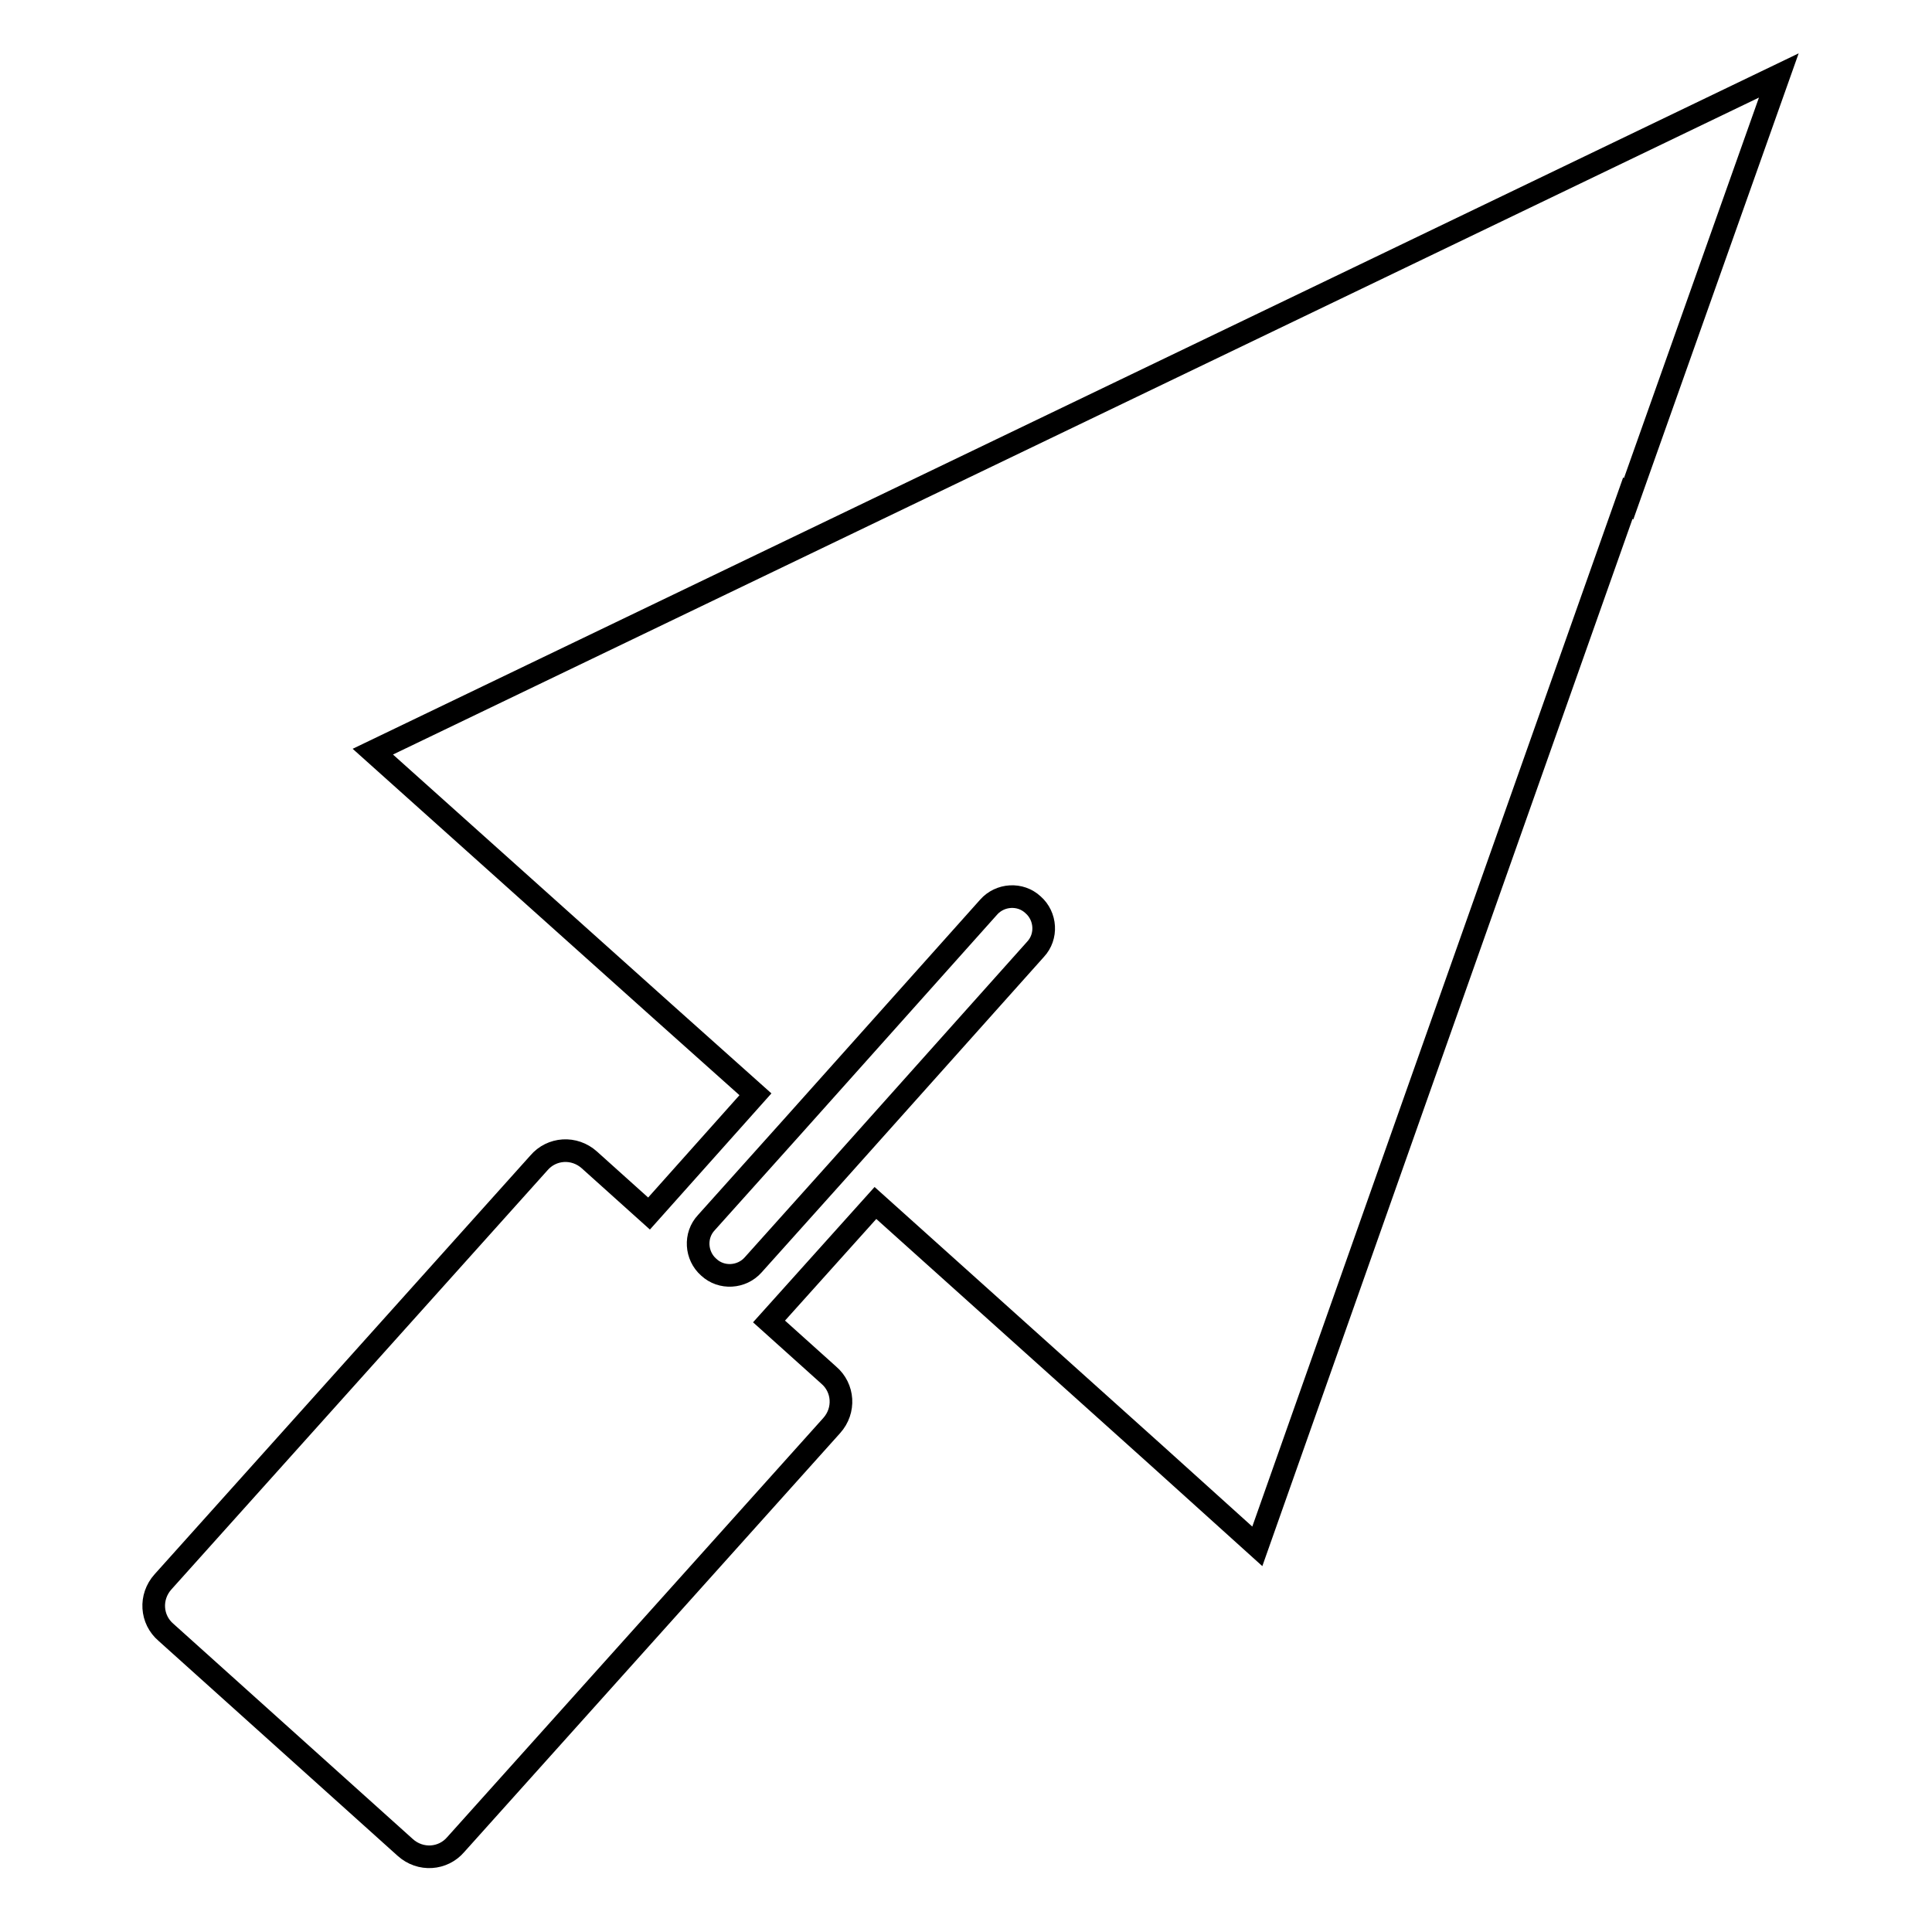
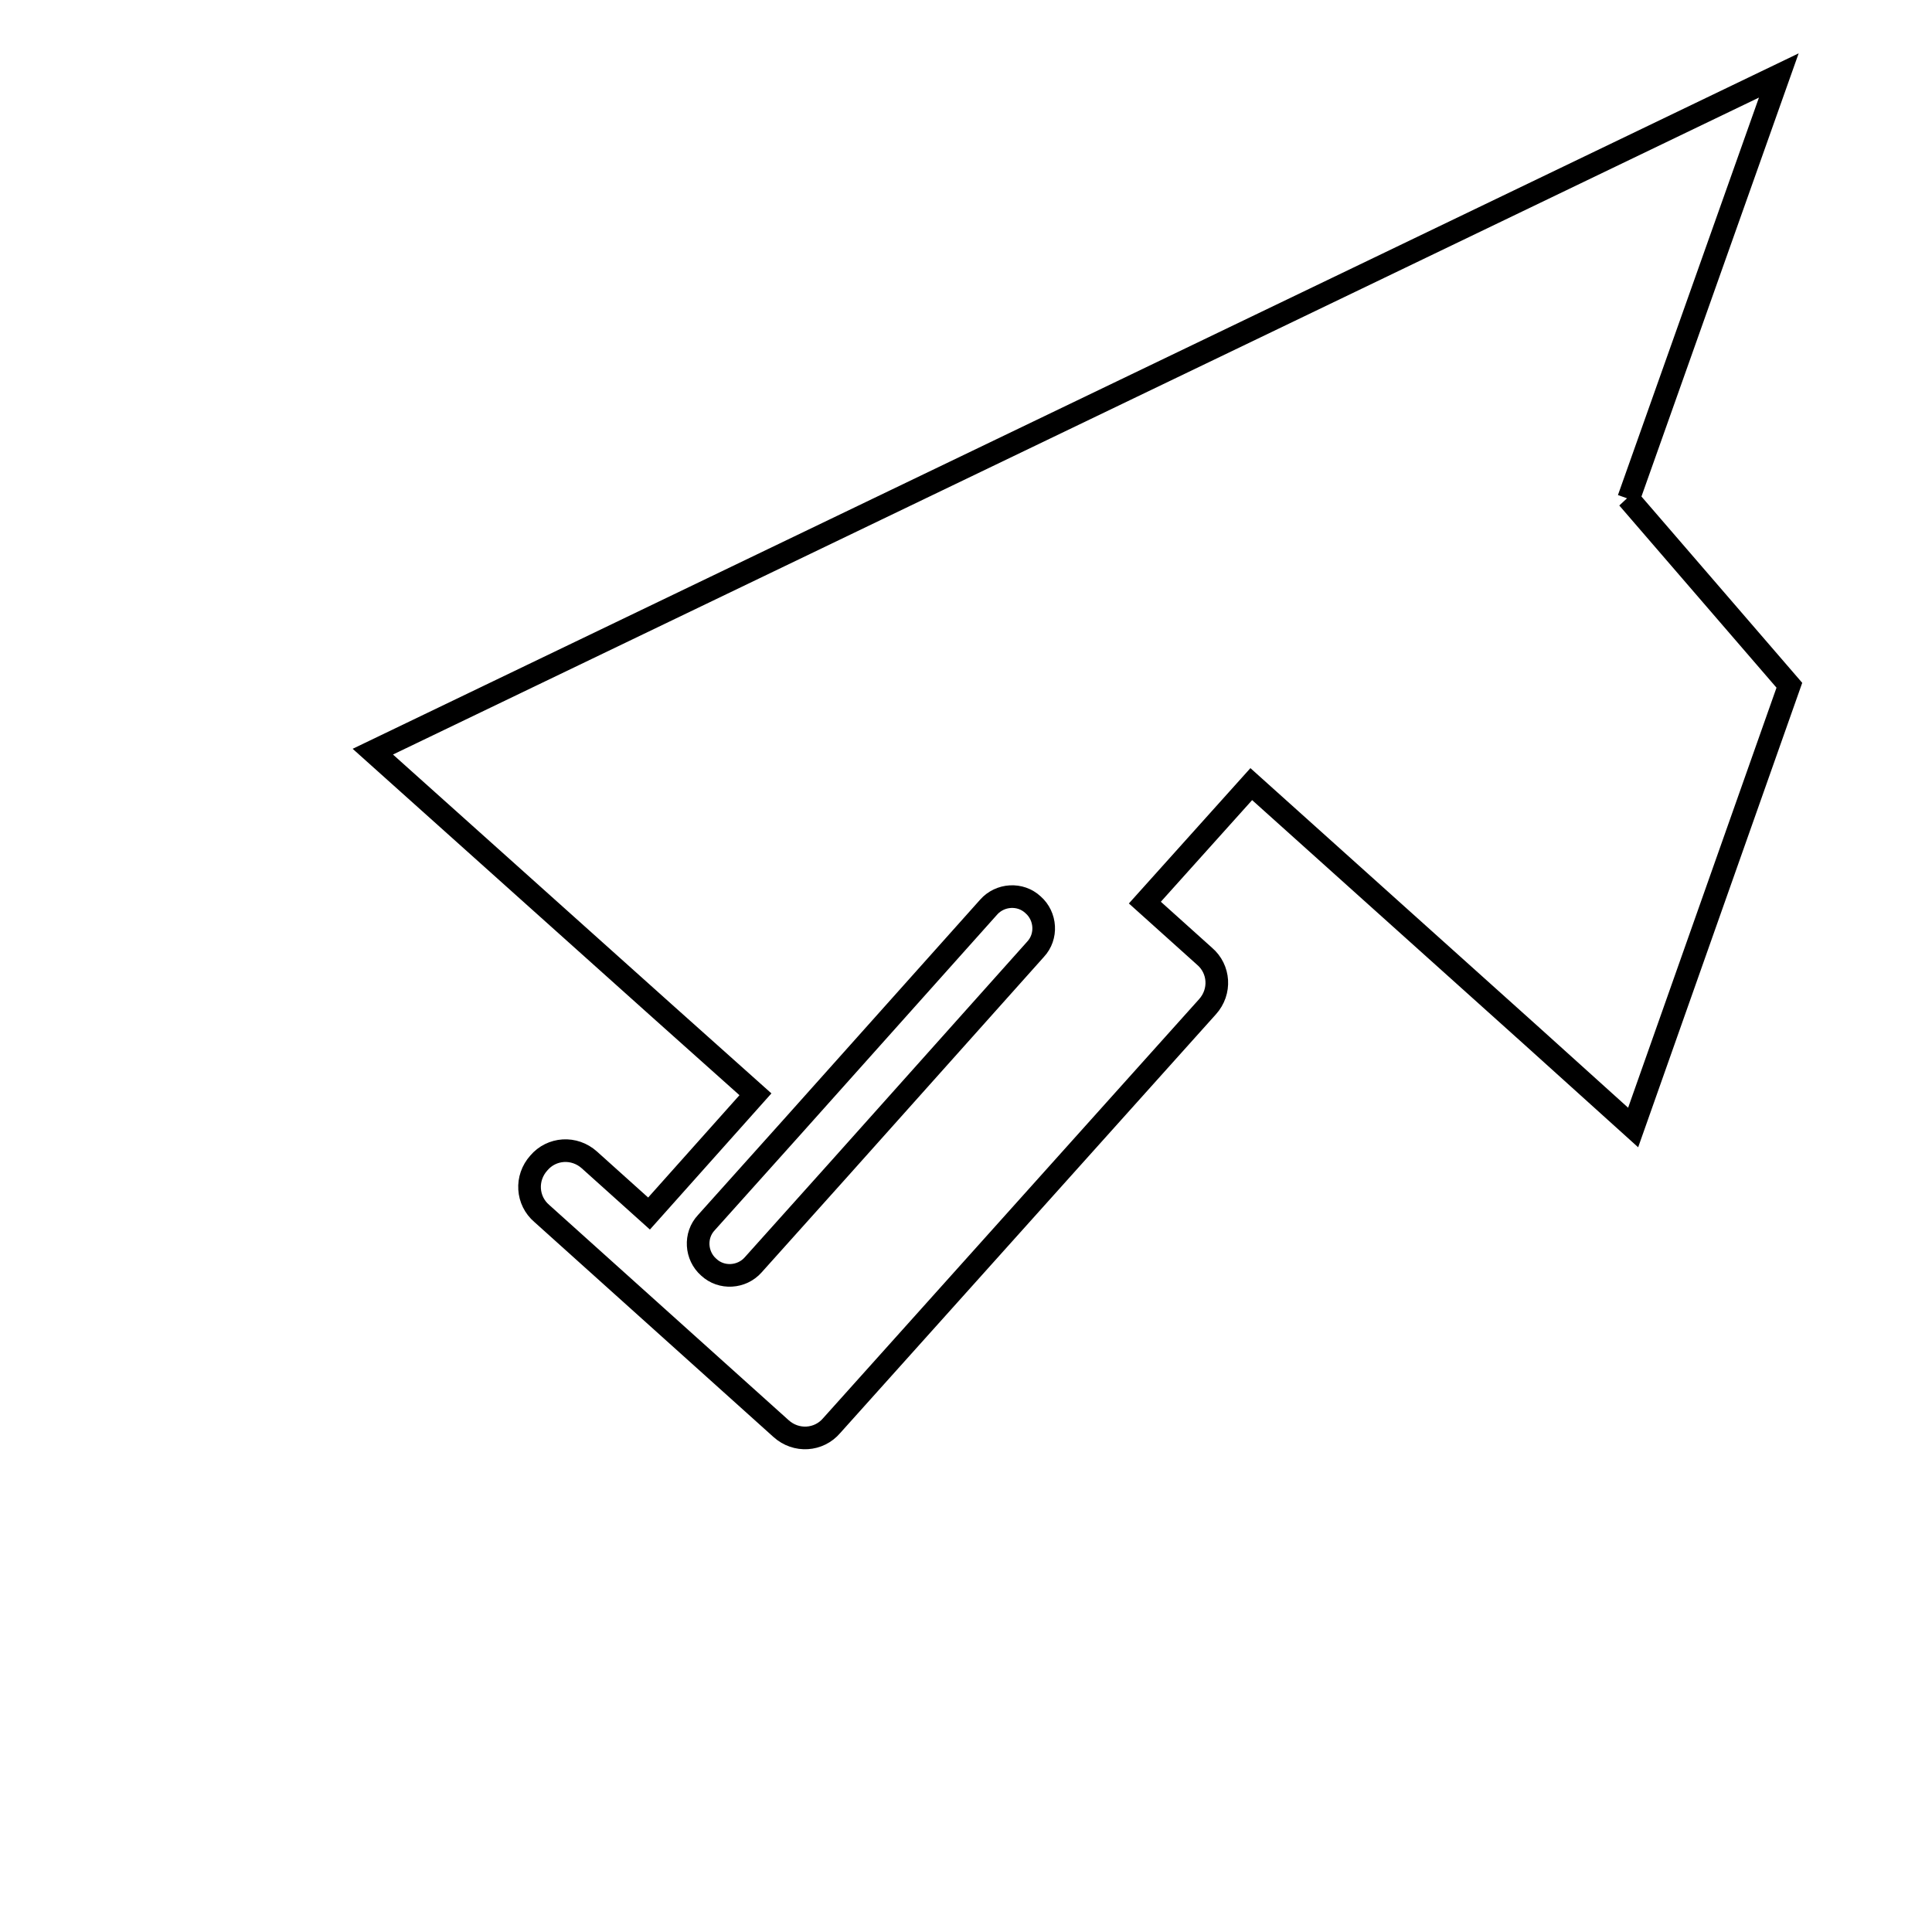
<svg xmlns="http://www.w3.org/2000/svg" version="1.1" x="0px" y="0px" viewBox="0 0 256 256" enable-background="new 0 0 256 256" xml:space="preserve">
  <g>
-     <path stroke-width="3" fill-opacity="0" stroke="#000000" d="M215.8,66.1L235.7,10l-53,25.5l0,0l-112.3,54l0,0l-21,10.1l38.5,34.5l0,0l12.2,10.9L86,160.8l-7.9-7.1 c-2-1.8-5-1.6-6.7,0.4l-49.8,55.5c-1.8,2-1.6,5,0.4,6.7c0,0,0,0,0,0l31.7,28.5c2,1.8,5,1.6,6.7-0.4l49.8-55.5c1.8-2,1.6-5-0.4-6.7 l-7.9-7.1l14.1-15.7l37.3,33.5l0,0l13.3,12l20.7-58.6l0,0L215.7,66L215.8,66.1L215.8,66.1z M111.1,155l-11.3,12.6 c-1.5,1.7-4.2,1.9-5.9,0.3c-1.7-1.5-1.9-4.2-0.3-5.9l11.3-12.6l26.1-29.2c1.5-1.7,4.2-1.9,5.9-0.3c1.7,1.5,1.9,4.2,0.3,5.9 L111.1,155z" />
+     <path stroke-width="3" fill-opacity="0" stroke="#000000" d="M215.8,66.1L235.7,10l-53,25.5l0,0l-112.3,54l0,0l-21,10.1l38.5,34.5l0,0l12.2,10.9L86,160.8l-7.9-7.1 c-2-1.8-5-1.6-6.7,0.4c-1.8,2-1.6,5,0.4,6.7c0,0,0,0,0,0l31.7,28.5c2,1.8,5,1.6,6.7-0.4l49.8-55.5c1.8-2,1.6-5-0.4-6.7 l-7.9-7.1l14.1-15.7l37.3,33.5l0,0l13.3,12l20.7-58.6l0,0L215.7,66L215.8,66.1L215.8,66.1z M111.1,155l-11.3,12.6 c-1.5,1.7-4.2,1.9-5.9,0.3c-1.7-1.5-1.9-4.2-0.3-5.9l11.3-12.6l26.1-29.2c1.5-1.7,4.2-1.9,5.9-0.3c1.7,1.5,1.9,4.2,0.3,5.9 L111.1,155z" />
  </g>
</svg>